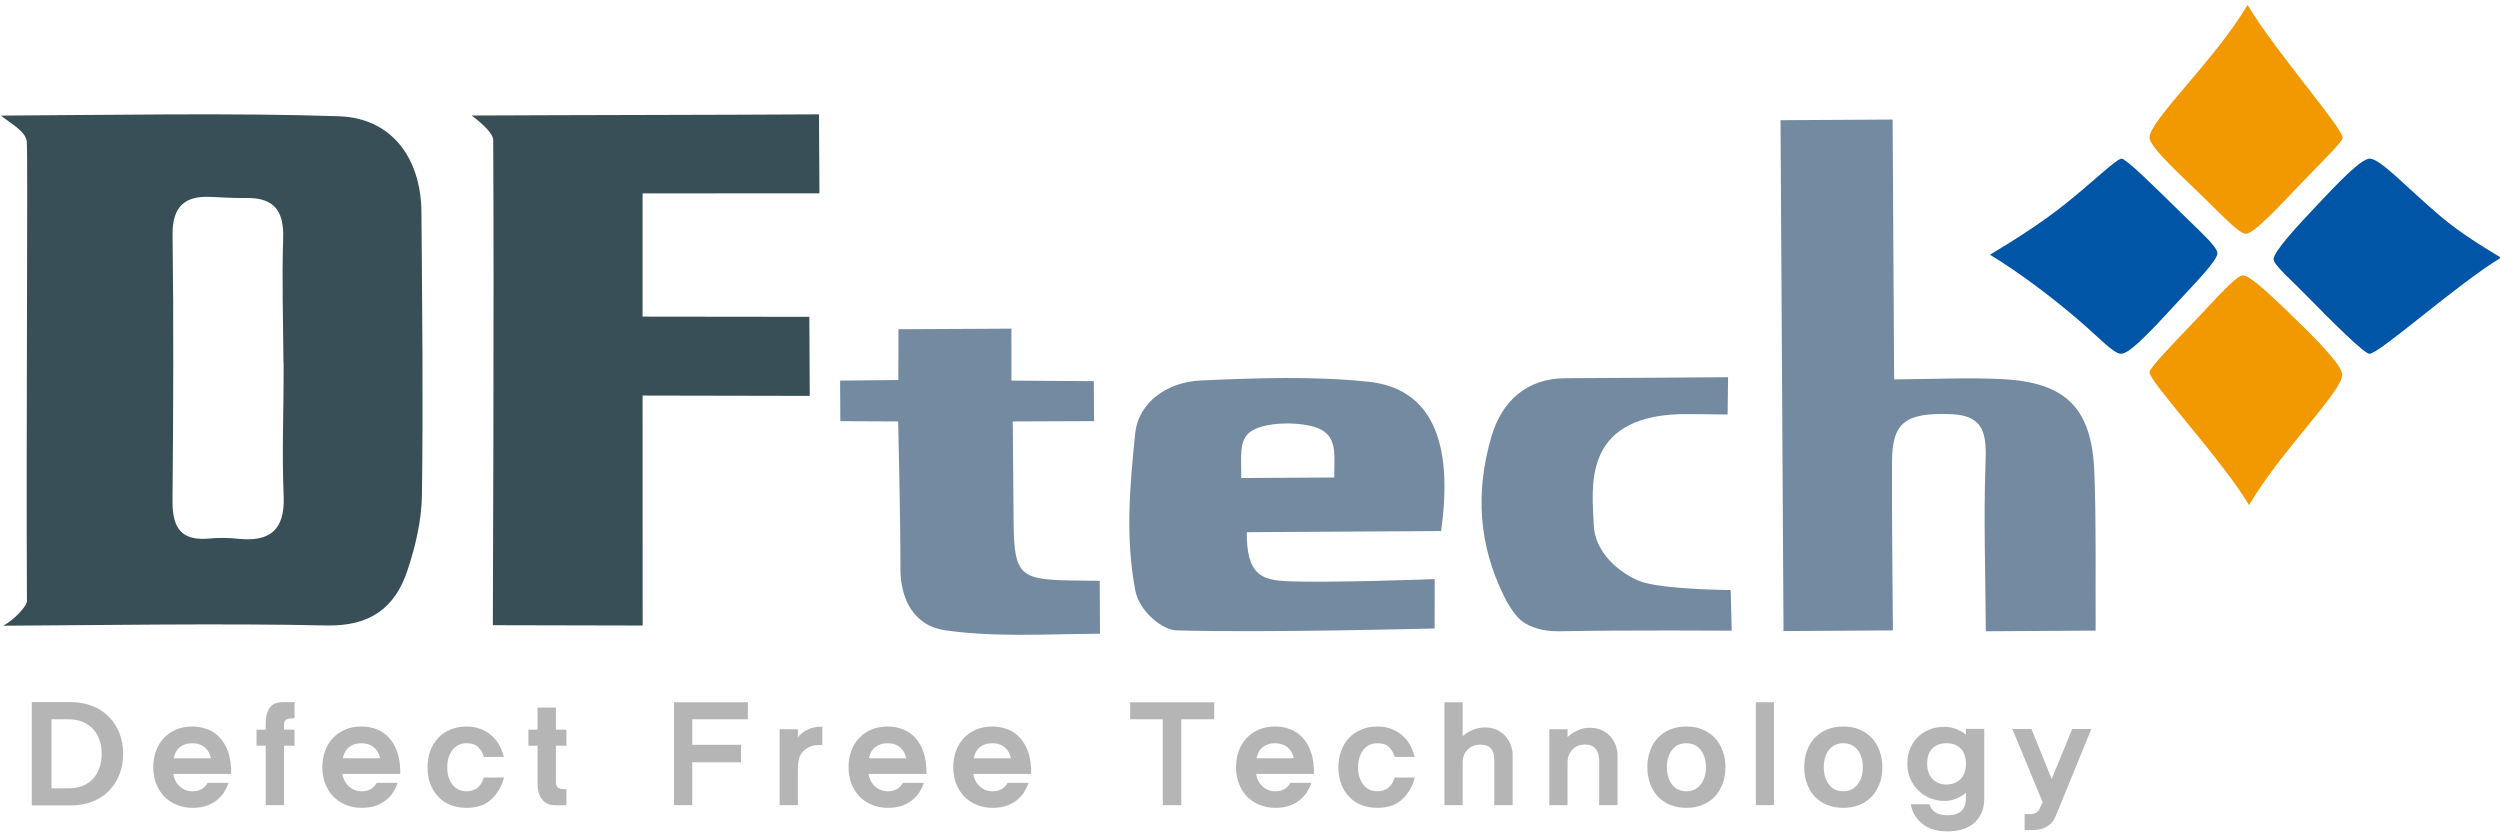
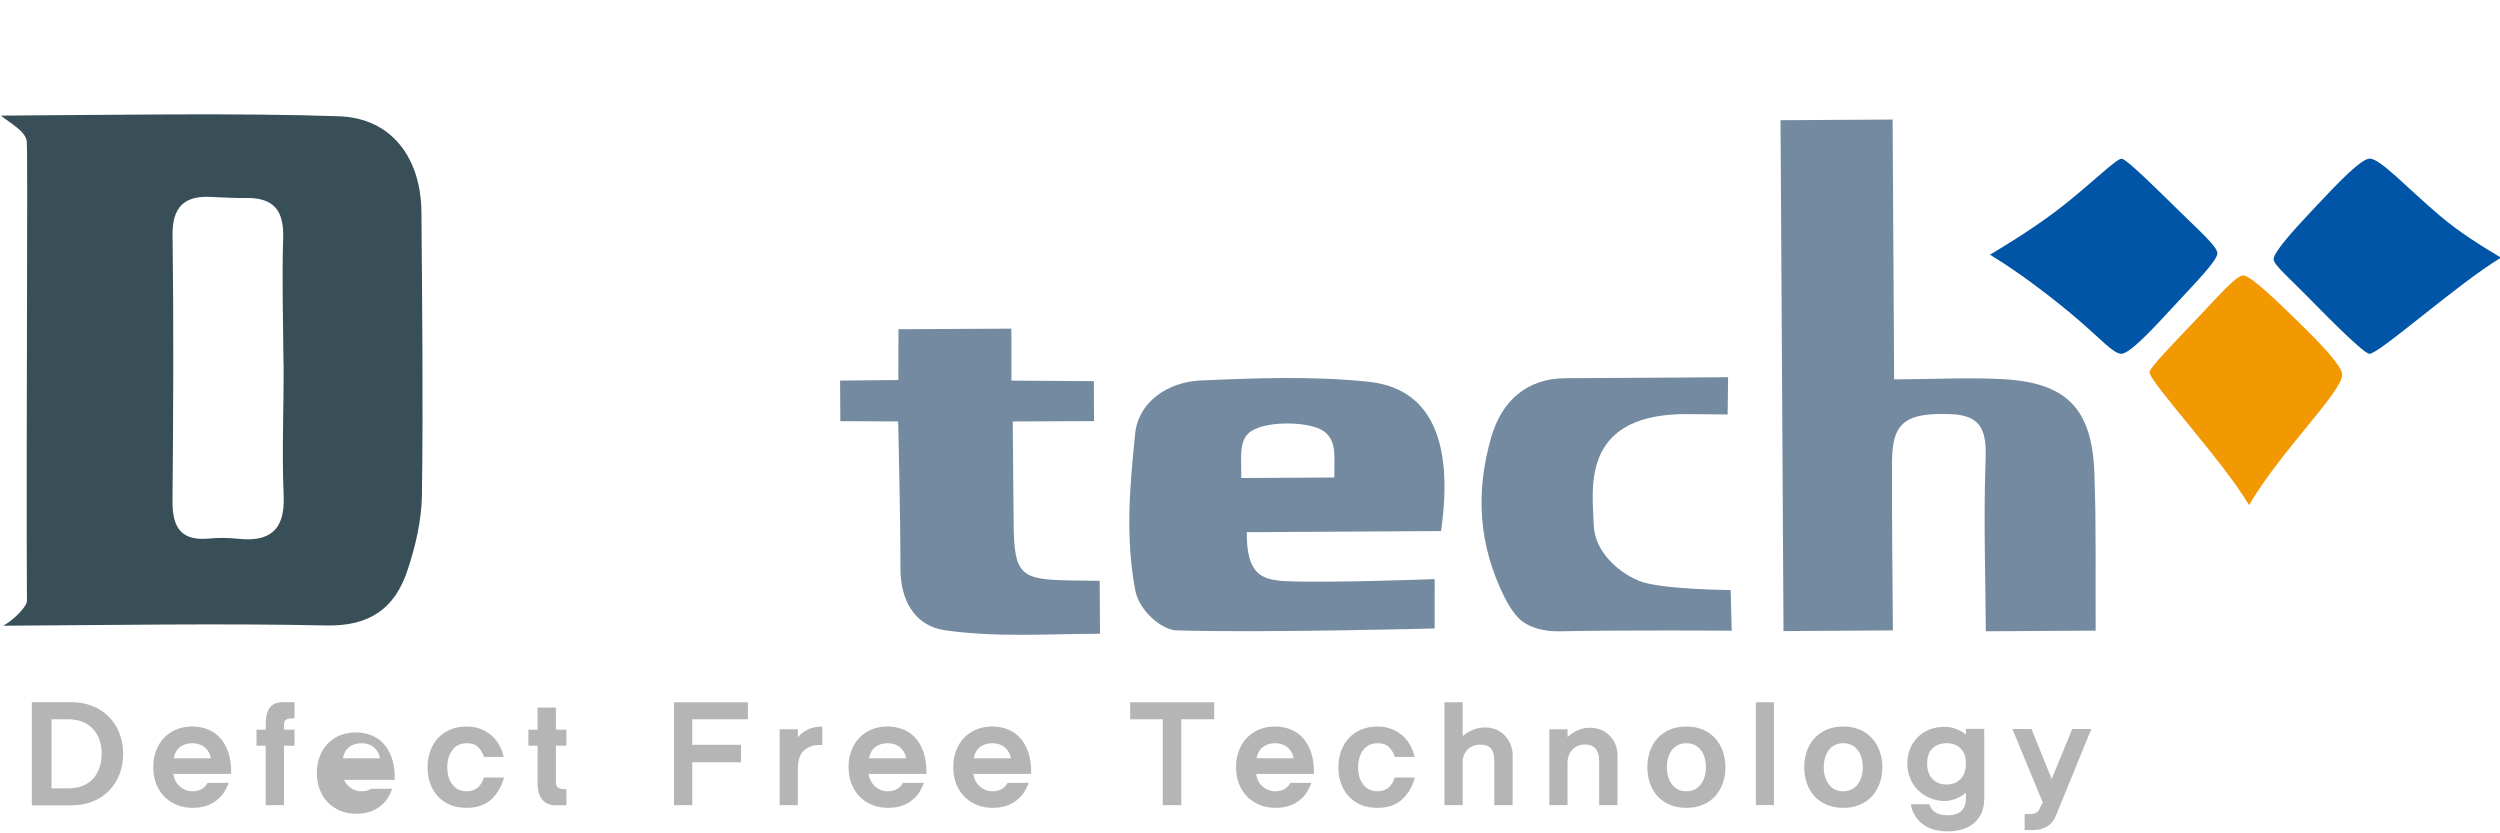
<svg xmlns="http://www.w3.org/2000/svg" version="1.1" id="레이어_1" x="0px" y="0px" width="340.16px" height="113.39px" viewBox="0 0 340.16 113.39" enable-background="new 0 0 340.16 113.39" xml:space="preserve">
  <g>
    <g>
      <g>
        <path fill="#B5B5B6" d="M12.58,96.066c0.881,0.35,1.627,0.844,2.243,1.471c0.616,0.625,1.092,1.371,1.429,2.229     c0.337,0.854,0.503,1.779,0.503,2.771c0,1.023-0.166,1.967-0.503,2.83c-0.337,0.861-0.813,1.609-1.429,2.236     s-1.362,1.117-2.243,1.463s-1.864,0.521-2.952,0.521H4.326V95.535h5.302C10.716,95.535,11.699,95.713,12.58,96.066z      M11.291,106.904c0.579-0.238,1.056-0.576,1.429-1.006c0.373-0.432,0.651-0.936,0.835-1.512c0.189-0.576,0.279-1.189,0.279-1.85     c0-0.623-0.09-1.223-0.279-1.791c-0.184-0.572-0.462-1.063-0.835-1.484c-0.373-0.432-0.85-0.771-1.429-1.018     c-0.58-0.248-1.263-0.375-2.049-0.375H7.008v9.4h2.234C10.028,107.27,10.711,107.15,11.291,106.904z" />
        <path fill="#B5B5B6" d="M23.585,105.307c0.107,0.709,0.404,1.277,0.894,1.707c0.485,0.432,1.047,0.648,1.685,0.648     c0.553,0,0.999-0.111,1.335-0.334c0.337-0.223,0.584-0.492,0.746-0.805h2.854c-0.158,0.459-0.374,0.895-0.634,1.309     c-0.265,0.408-0.598,0.766-0.993,1.066c-0.395,0.313-0.862,0.563-1.397,0.748c-0.535,0.182-1.159,0.271-1.874,0.271     c-0.791,0-1.514-0.135-2.17-0.412c-0.651-0.271-1.217-0.652-1.694-1.135c-0.476-0.498-0.84-1.084-1.101-1.756     c-0.256-0.678-0.386-1.418-0.386-2.229c0-0.799,0.126-1.539,0.377-2.221c0.252-0.68,0.607-1.262,1.07-1.746     c0.463-0.496,1.024-0.881,1.676-1.158c0.656-0.271,1.384-0.41,2.192-0.41c0.71,0,1.394,0.119,2.041,0.365     c0.647,0.24,1.213,0.621,1.703,1.148c0.49,0.521,0.872,1.189,1.151,2c0.278,0.809,0.409,1.789,0.395,2.941H23.585z      M28.698,103.17c-0.117-0.617-0.4-1.107-0.841-1.484c-0.444-0.371-1.01-0.559-1.694-0.559c-0.665,0-1.217,0.172-1.667,0.521     c-0.45,0.346-0.732,0.855-0.854,1.521H28.698z" />
        <path fill="#B5B5B6" d="M38.646,101.463v8.084h-2.494v-8.084h-1.25v-2.178h1.25v-0.668c0-0.617,0.059-1.127,0.175-1.533     c0.121-0.404,0.292-0.727,0.517-0.959c0.198-0.209,0.44-0.363,0.724-0.453c0.283-0.092,0.598-0.137,0.943-0.137h1.564v2.195     c-0.306,0-0.549,0.02-0.733,0.051s-0.333,0.084-0.436,0.145c-0.108,0.082-0.176,0.188-0.211,0.318     c-0.032,0.127-0.05,0.291-0.05,0.49v0.551h1.43v2.178H38.646z" />
-         <path fill="#B5B5B6" d="M46.596,105.307c0.107,0.709,0.404,1.277,0.894,1.707c0.486,0.432,1.047,0.648,1.685,0.648     c0.553,0,0.997-0.111,1.334-0.334s0.584-0.492,0.746-0.805h2.853c-0.157,0.459-0.373,0.895-0.633,1.309     c-0.266,0.408-0.598,0.766-0.993,1.066c-0.396,0.313-0.863,0.563-1.398,0.748c-0.534,0.182-1.159,0.271-1.874,0.271     c-0.791,0-1.515-0.135-2.171-0.412c-0.651-0.271-1.217-0.652-1.694-1.135c-0.476-0.498-0.841-1.084-1.101-1.756     c-0.256-0.678-0.386-1.418-0.386-2.229c0-0.799,0.125-1.539,0.377-2.221c0.252-0.68,0.607-1.262,1.069-1.746     c0.463-0.496,1.025-0.881,1.676-1.158c0.656-0.271,1.384-0.41,2.193-0.41c0.709,0,1.393,0.119,2.04,0.365     c0.647,0.24,1.213,0.621,1.703,1.148c0.49,0.521,0.872,1.189,1.15,2c0.279,0.809,0.409,1.789,0.396,2.941H46.596z M51.709,103.17     c-0.117-0.617-0.4-1.107-0.84-1.484c-0.444-0.371-1.011-0.559-1.694-0.559c-0.665,0-1.218,0.172-1.667,0.521     c-0.449,0.346-0.732,0.855-0.854,1.521H51.709z" />
+         <path fill="#B5B5B6" d="M46.596,105.307c0.107,0.709,0.404,1.277,0.894,1.707c0.486,0.432,1.047,0.648,1.685,0.648     c0.553,0,0.997-0.111,1.334-0.334h2.853c-0.157,0.459-0.373,0.895-0.633,1.309     c-0.266,0.408-0.598,0.766-0.993,1.066c-0.396,0.313-0.863,0.563-1.398,0.748c-0.534,0.182-1.159,0.271-1.874,0.271     c-0.791,0-1.515-0.135-2.171-0.412c-0.651-0.271-1.217-0.652-1.694-1.135c-0.476-0.498-0.841-1.084-1.101-1.756     c-0.256-0.678-0.386-1.418-0.386-2.229c0-0.799,0.125-1.539,0.377-2.221c0.252-0.68,0.607-1.262,1.069-1.746     c0.463-0.496,1.025-0.881,1.676-1.158c0.656-0.271,1.384-0.41,2.193-0.41c0.709,0,1.393,0.119,2.04,0.365     c0.647,0.24,1.213,0.621,1.703,1.148c0.49,0.521,0.872,1.189,1.15,2c0.279,0.809,0.409,1.789,0.396,2.941H46.596z M51.709,103.17     c-0.117-0.617-0.4-1.107-0.84-1.484c-0.444-0.371-1.011-0.559-1.694-0.559c-0.665,0-1.218,0.172-1.667,0.521     c-0.449,0.346-0.732,0.855-0.854,1.521H51.709z" />
        <path fill="#B5B5B6" d="M68.582,105.797c-0.319,1.189-0.89,2.176-1.717,2.955c-0.827,0.777-1.95,1.166-3.379,1.166     c-0.818,0-1.559-0.131-2.22-0.398c-0.661-0.273-1.213-0.652-1.663-1.148c-0.463-0.486-0.818-1.066-1.061-1.738     c-0.247-0.672-0.369-1.416-0.369-2.229c0-0.799,0.122-1.533,0.369-2.215c0.243-0.682,0.598-1.271,1.061-1.77     c0.45-0.482,1.002-0.863,1.663-1.145s1.402-0.424,2.22-0.424c0.714,0,1.357,0.113,1.932,0.342     c0.575,0.232,1.083,0.541,1.519,0.936c0.422,0.377,0.764,0.816,1.029,1.313c0.266,0.498,0.454,1.016,0.576,1.551h-2.696     c-0.13-0.471-0.377-0.898-0.732-1.285c-0.359-0.385-0.899-0.58-1.626-0.58c-0.818,0-1.465,0.309-1.933,0.922     c-0.467,0.617-0.701,1.402-0.701,2.355c0,0.959,0.234,1.738,0.701,2.346c0.468,0.609,1.115,0.912,1.933,0.912     c0.62,0,1.128-0.172,1.519-0.506c0.386-0.342,0.661-0.795,0.823-1.359H68.582z" />
        <path fill="#B5B5B6" d="M75.561,109.564c-0.387,0-0.724-0.059-1.011-0.186c-0.292-0.121-0.535-0.305-0.732-0.541     c-0.225-0.244-0.396-0.563-0.508-0.939c-0.112-0.381-0.166-0.824-0.166-1.334v-5.102h-1.249v-2.178h1.249v-3.006h2.494v3.006     h1.428v2.178h-1.428v4.766c0,0.209,0.014,0.391,0.04,0.541c0.027,0.148,0.095,0.268,0.198,0.346     c0.094,0.104,0.233,0.176,0.426,0.213c0.193,0.039,0.445,0.059,0.764,0.059v2.178H75.561z" />
        <path fill="#B5B5B6" d="M94.189,97.869v3.475h6.637v2.375h-6.637v5.828H91.71V95.553h10.051v2.316H94.189z" />
        <path fill="#B5B5B6" d="M111.89,101.363c-0.437,0-0.773,0.014-1.002,0.041c-0.234,0.021-0.485,0.104-0.764,0.236     c-0.594,0.285-1.002,0.662-1.227,1.125c-0.224,0.467-0.337,1.098-0.337,1.893v4.889h-2.48V99.225h2.48v1.117     c0.131-0.195,0.306-0.381,0.526-0.559c0.216-0.176,0.462-0.336,0.741-0.48c0.279-0.146,0.593-0.256,0.939-0.332     c0.351-0.082,0.724-0.113,1.124-0.1V101.363z" />
        <path fill="#B5B5B6" d="M118.189,105.307c0.107,0.709,0.404,1.277,0.894,1.707c0.486,0.432,1.047,0.648,1.685,0.648     c0.553,0,0.998-0.111,1.335-0.334c0.337-0.223,0.584-0.492,0.746-0.805h2.854c-0.158,0.459-0.373,0.895-0.633,1.309     c-0.266,0.408-0.598,0.766-0.993,1.066c-0.395,0.313-0.863,0.563-1.397,0.748c-0.535,0.182-1.159,0.271-1.874,0.271     c-0.791,0-1.515-0.135-2.17-0.412c-0.652-0.271-1.218-0.652-1.694-1.135c-0.476-0.498-0.84-1.084-1.101-1.756     c-0.256-0.678-0.387-1.418-0.387-2.229c0-0.799,0.125-1.539,0.377-2.221c0.251-0.68,0.606-1.262,1.069-1.746     c0.464-0.496,1.025-0.881,1.677-1.158c0.656-0.271,1.384-0.41,2.192-0.41c0.71,0,1.393,0.119,2.041,0.365     c0.646,0.24,1.213,0.621,1.703,1.148c0.489,0.521,0.872,1.189,1.15,2c0.278,0.809,0.409,1.789,0.396,2.941H118.189z      M123.303,103.17c-0.117-0.617-0.4-1.107-0.841-1.484c-0.444-0.371-1.011-0.559-1.694-0.559c-0.665,0-1.217,0.172-1.667,0.521     c-0.449,0.346-0.732,0.855-0.854,1.521H123.303z" />
        <path fill="#B5B5B6" d="M132.438,105.307c0.107,0.709,0.404,1.277,0.894,1.707c0.485,0.432,1.047,0.648,1.685,0.648     c0.553,0,0.998-0.111,1.334-0.334c0.337-0.223,0.584-0.492,0.746-0.805h2.854c-0.158,0.459-0.374,0.895-0.634,1.309     c-0.265,0.408-0.597,0.766-0.993,1.066c-0.396,0.313-0.863,0.563-1.397,0.748c-0.535,0.182-1.16,0.271-1.874,0.271     c-0.791,0-1.514-0.135-2.17-0.412c-0.651-0.271-1.217-0.652-1.694-1.135c-0.477-0.498-0.84-1.084-1.101-1.756     c-0.256-0.678-0.386-1.418-0.386-2.229c0-0.799,0.126-1.539,0.377-2.221c0.251-0.68,0.607-1.262,1.07-1.746     c0.462-0.496,1.024-0.881,1.676-1.158c0.656-0.271,1.384-0.41,2.192-0.41c0.71,0,1.394,0.119,2.041,0.365     c0.647,0.24,1.213,0.621,1.703,1.148c0.49,0.521,0.872,1.189,1.15,2c0.279,0.809,0.409,1.789,0.396,2.941H132.438z      M137.551,103.17c-0.117-0.617-0.4-1.107-0.841-1.484c-0.445-0.371-1.011-0.559-1.694-0.559c-0.665,0-1.217,0.172-1.667,0.521     c-0.45,0.346-0.733,0.855-0.854,1.521H137.551z" />
        <path fill="#B5B5B6" d="M160.729,97.869v11.678h-2.517V97.869h-4.44v-2.316h11.437v2.316H160.729z" />
        <path fill="#B5B5B6" d="M170.915,105.307c0.108,0.709,0.405,1.277,0.895,1.707c0.484,0.432,1.047,0.648,1.685,0.648     c0.553,0,0.997-0.111,1.335-0.334c0.337-0.223,0.583-0.492,0.746-0.805h2.854c-0.158,0.459-0.374,0.895-0.635,1.309     c-0.265,0.408-0.598,0.766-0.993,1.066c-0.396,0.313-0.862,0.563-1.397,0.748c-0.534,0.182-1.158,0.271-1.874,0.271     c-0.79,0-1.514-0.135-2.17-0.412c-0.651-0.271-1.218-0.652-1.694-1.135c-0.476-0.498-0.84-1.084-1.101-1.756     c-0.256-0.678-0.387-1.418-0.387-2.229c0-0.799,0.125-1.539,0.378-2.221c0.251-0.68,0.606-1.262,1.069-1.746     c0.463-0.496,1.025-0.881,1.677-1.158c0.656-0.271,1.384-0.41,2.192-0.41c0.709,0,1.393,0.119,2.04,0.365     c0.646,0.24,1.213,0.621,1.703,1.148c0.489,0.521,0.871,1.189,1.149,2c0.279,0.809,0.41,1.789,0.396,2.941H170.915z      M176.028,103.17c-0.117-0.617-0.4-1.107-0.841-1.484c-0.444-0.371-1.01-0.559-1.693-0.559c-0.665,0-1.218,0.172-1.667,0.521     c-0.449,0.346-0.732,0.855-0.855,1.521H176.028z" />
        <path fill="#B5B5B6" d="M192.515,105.797c-0.319,1.189-0.89,2.176-1.717,2.955c-0.826,0.777-1.95,1.166-3.379,1.166     c-0.817,0-1.559-0.131-2.219-0.398c-0.661-0.273-1.214-0.652-1.664-1.148c-0.462-0.486-0.817-1.066-1.059-1.738     c-0.248-0.672-0.369-1.416-0.369-2.229c0-0.799,0.121-1.533,0.369-2.215c0.241-0.682,0.597-1.271,1.059-1.77     c0.45-0.482,1.003-0.863,1.664-1.145c0.66-0.281,1.401-0.424,2.219-0.424c0.715,0,1.357,0.113,1.933,0.342     c0.575,0.232,1.082,0.541,1.519,0.936c0.423,0.377,0.764,0.816,1.029,1.313c0.265,0.498,0.453,1.016,0.575,1.551h-2.696     c-0.131-0.471-0.378-0.898-0.732-1.285c-0.359-0.385-0.898-0.58-1.627-0.58c-0.817,0-1.465,0.309-1.932,0.922     c-0.468,0.617-0.702,1.402-0.702,2.355c0,0.959,0.234,1.738,0.702,2.346c0.467,0.609,1.114,0.912,1.932,0.912     c0.62,0,1.129-0.172,1.52-0.506c0.386-0.342,0.66-0.795,0.822-1.359H192.515z" />
        <path fill="#B5B5B6" d="M203.317,109.547v-6.143c0-0.707-0.154-1.229-0.459-1.568c-0.302-0.342-0.777-0.514-1.424-0.514     c-0.742,0-1.331,0.232-1.768,0.689c-0.434,0.459-0.649,1.025-0.649,1.707v5.828h-2.481V95.553h2.481v4.613     c0.313-0.314,0.79-0.605,1.423-0.873c0.635-0.268,1.344-0.363,2.121-0.287c0.558,0.068,1.038,0.229,1.447,0.482     s0.746,0.559,1.011,0.912c0.266,0.34,0.463,0.713,0.593,1.121c0.136,0.404,0.203,0.785,0.203,1.135v6.891H203.317z" />
        <path fill="#B5B5B6" d="M217.588,109.547v-6.023c0-0.709-0.157-1.254-0.477-1.639c-0.319-0.387-0.8-0.582-1.446-0.582     c-0.715,0-1.289,0.238-1.726,0.709c-0.437,0.469-0.651,1.039-0.651,1.707v5.828h-2.481V99.225h2.481v1.059     c0.354-0.355,0.836-0.668,1.434-0.939c0.601-0.277,1.293-0.373,2.07-0.297c0.584,0.064,1.084,0.229,1.496,0.482     c0.419,0.254,0.761,0.557,1.025,0.912c0.26,0.34,0.458,0.713,0.584,1.117c0.126,0.408,0.188,0.785,0.188,1.139v6.85H217.588z" />
        <path fill="#B5B5B6" d="M231.666,99.262c0.655,0.277,1.213,0.662,1.676,1.158c0.449,0.484,0.8,1.066,1.051,1.746     c0.253,0.682,0.378,1.422,0.378,2.221c0,0.811-0.125,1.551-0.378,2.229c-0.251,0.672-0.602,1.258-1.051,1.756     c-0.463,0.482-1.021,0.863-1.676,1.135c-0.652,0.277-1.39,0.412-2.206,0.412c-0.837,0-1.578-0.135-2.234-0.412     c-0.65-0.271-1.213-0.652-1.671-1.135c-0.449-0.498-0.8-1.084-1.042-1.756c-0.242-0.678-0.368-1.418-0.368-2.229     c0-0.799,0.126-1.539,0.368-2.221c0.242-0.68,0.593-1.262,1.042-1.746c0.458-0.496,1.021-0.881,1.671-1.158     c0.656-0.271,1.397-0.41,2.234-0.41C230.276,98.852,231.014,98.99,231.666,99.262z M231.4,106.742     c0.477-0.617,0.714-1.402,0.714-2.355c0-0.959-0.237-1.738-0.714-2.348c-0.477-0.607-1.124-0.912-1.94-0.912     c-0.837,0-1.487,0.305-1.955,0.912c-0.468,0.609-0.705,1.389-0.705,2.348c0,0.953,0.237,1.738,0.705,2.355     c0.468,0.613,1.118,0.92,1.955,0.92C230.276,107.662,230.924,107.355,231.4,106.742z" />
        <path fill="#B5B5B6" d="M238.908,109.547V95.553h2.459v13.994H238.908z" />
        <path fill="#B5B5B6" d="M253.014,99.262c0.656,0.277,1.213,0.662,1.677,1.158c0.449,0.484,0.799,1.066,1.05,1.746     c0.253,0.682,0.379,1.422,0.379,2.221c0,0.811-0.126,1.551-0.379,2.229c-0.251,0.672-0.601,1.258-1.05,1.756     c-0.464,0.482-1.021,0.863-1.677,1.135c-0.651,0.277-1.389,0.412-2.206,0.412c-0.836,0-1.577-0.135-2.233-0.412     c-0.652-0.271-1.213-0.652-1.671-1.135c-0.45-0.498-0.8-1.084-1.044-1.756c-0.241-0.678-0.368-1.418-0.368-2.229     c0-0.799,0.127-1.539,0.368-2.221c0.244-0.68,0.594-1.262,1.044-1.746c0.458-0.496,1.019-0.881,1.671-1.158     c0.656-0.271,1.397-0.41,2.233-0.41C251.625,98.852,252.362,98.99,253.014,99.262z M252.749,106.742     c0.477-0.617,0.714-1.402,0.714-2.355c0-0.959-0.237-1.738-0.714-2.348c-0.477-0.607-1.124-0.912-1.941-0.912     c-0.836,0-1.488,0.305-1.954,0.912c-0.468,0.609-0.705,1.389-0.705,2.348c0,0.953,0.237,1.738,0.705,2.355     c0.466,0.613,1.118,0.92,1.954,0.92C251.625,107.662,252.272,107.355,252.749,106.742z" />
        <path fill="#B5B5B6" d="M269.985,108.602c0,0.855-0.144,1.568-0.436,2.145c-0.293,0.576-0.669,1.039-1.128,1.393     c-0.477,0.354-1.011,0.604-1.609,0.752c-0.593,0.152-1.199,0.229-1.819,0.229c-1.469,0-2.628-0.359-3.482-1.07     c-0.85-0.713-1.357-1.586-1.514-2.619h2.538c0.104,0.443,0.359,0.803,0.76,1.078c0.404,0.273,0.975,0.414,1.717,0.414     c0.831,0,1.45-0.199,1.864-0.59c0.408-0.395,0.611-0.953,0.611-1.689v-0.783c-0.355,0.326-0.8,0.594-1.325,0.803     c-0.531,0.213-1.062,0.318-1.586,0.318c-0.675,0-1.317-0.127-1.933-0.379c-0.616-0.244-1.154-0.594-1.617-1.039     c-0.464-0.443-0.828-0.979-1.098-1.605c-0.273-0.631-0.408-1.318-0.408-2.061c0-0.748,0.126-1.426,0.377-2.035     c0.252-0.607,0.603-1.133,1.053-1.578c0.448-0.445,0.979-0.785,1.594-1.031c0.616-0.238,1.29-0.363,2.032-0.363     c0.553,0,1.101,0.105,1.635,0.314c0.535,0.213,0.962,0.467,1.276,0.766v-0.803h2.498V108.602z M266.764,105.994     c0.485-0.496,0.724-1.195,0.724-2.098c0-0.904-0.238-1.59-0.724-2.061c-0.48-0.473-1.118-0.709-1.91-0.709     c-0.794,0-1.433,0.236-1.914,0.709c-0.48,0.471-0.724,1.156-0.724,2.061c0,0.902,0.243,1.602,0.724,2.098     c0.481,0.498,1.12,0.748,1.914,0.748C265.646,106.742,266.283,106.492,266.764,105.994z" />
        <path fill="#B5B5B6" d="M279.719,111.018c-0.163,0.381-0.351,0.691-0.575,0.936c-0.226,0.24-0.473,0.432-0.732,0.576     c-0.306,0.158-0.625,0.268-0.953,0.326c-0.333,0.061-0.669,0.088-1.011,0.088h-0.972v-2.18h0.972c0.185,0,0.39-0.068,0.625-0.203     c0.229-0.143,0.364-0.287,0.404-0.445l0.458-0.959l-4.125-9.971h2.598l2.754,6.809l2.796-6.809h2.596L279.719,111.018z" />
      </g>
    </g>
    <g>
-       <path fill="#F29800" d="M305.812,0.669c3.572,6.064,13.066,16.876,12.941,18.102c-0.072,0.572-2.813,3.223-5.599,6.128    c-3.169,3.313-6.498,6.908-7.567,6.908c-0.998,0-3.474-2.778-6.577-5.747c-3.183-3.05-6.535-6.191-6.535-7.353    C292.475,16.393,301.436,8.095,305.812,0.669z" />
      <path fill="#0055A6" d="M270.763,34.658c2.736-1.643,6.633-4.049,9.985-6.7c3.985-3.15,7.287-6.437,7.944-6.364    c0.682,0.073,4.547,3.904,7.961,7.254c2.606,2.569,5.055,4.711,5.055,5.61c0,0.962-2.771,3.795-5.602,6.845    c-3.074,3.332-6.282,6.835-7.486,6.835c-1.033,0-2.886-2.087-5.717-4.521C279.476,40.667,274.784,37.081,270.763,34.658z" />
      <path fill="#F29800" d="M306.009,68.719c-3.567-6.064-13.669-16.867-13.534-18.102c0.072-0.654,3.308-3.949,6.463-7.272    c2.712-2.851,5.333-5.873,6.263-5.873c1.052,0,4.583,3.458,7.824,6.626c2.978,2.905,5.666,5.774,5.666,6.881    C318.69,53.295,310.39,61.301,306.009,68.719z" />
      <path fill="#0055A6" d="M340.294,35.058c-5.994,3.612-16.707,13.217-17.92,13.081c-0.764-0.091-4.979-4.284-8.546-7.925    c-2.131-2.188-4.472-4.176-4.472-4.938c0-1.008,2.907-4.176,5.873-7.317c3.003-3.205,6.058-6.373,7.207-6.373    c1.456,0,5.128,4.04,9.59,7.807C334.632,31.607,337.579,33.432,340.294,35.058z" />
    </g>
    <g>
      <path fill-rule="evenodd" clip-rule="evenodd" fill="#394F57" d="M0.134,15.73c14.675-0.082,32.109-0.391,46.021,0.09    c7.162,0.264,11.134,5.701,11.188,13.073c0.099,12.845,0.247,25.69,0.067,38.536c-0.058,3.402-0.876,6.9-1.955,10.139    c-1.707,5.221-5.176,7.672-11.08,7.535c-13.777-0.307-31.112-0.035-43.932,0.037c1.434-0.781,3.23-2.633,3.222-3.359    C3.54,59.34,3.818,20.659,3.638,19.225C3.467,17.8,1.275,16.71,0.134,15.73z M38.588,49.428c0,0-0.009,0-0.018,0    c-0.036-5.674-0.225-11.348-0.041-17.012c0.122-3.704-1.222-5.501-4.934-5.475c-1.623,0.028-3.249-0.072-4.885-0.145    c-3.604-0.2-5.275,1.353-5.23,5.166c0.162,12.074,0.099,24.148-0.008,36.203c-0.027,3.813,1.303,5.475,5.082,5.104    c1.254-0.127,2.539-0.092,3.801,0.035c4.278,0.463,6.43-1.098,6.242-5.801C38.337,61.484,38.624,55.456,38.588,49.428z" />
-       <path fill-rule="evenodd" clip-rule="evenodd" fill="#394F57" d="M87.44,85.113l-20.382-0.045c0,0,0.18-44.928,0.05-66.043    c0.004-0.863-1.587-2.297-2.935-3.305c14.172-0.073,32.011-0.073,47.261-0.163c0.018,3.686,0.063,10.749,0.063,10.749    l-24.066,0.008v16.768l22.692,0.027l0.053,10.758l-22.745-0.045L87.44,85.113z" />
      <path fill-rule="evenodd" clip-rule="evenodd" fill="#738AA0" d="M242.671,85.867c-0.135-23.494-0.267-46.407-0.405-69.511    c5.258-0.037,9.813-0.064,15.251-0.091c0.072,11.766,0.134,23.295,0.206,35.359c5.46-0.037,10.029-0.272,14.577-0.045    c8.807,0.417,12.339,3.921,12.666,12.735c0.267,6.99,0.136,14.008,0.176,21.49c-5.266,0.025-9.912,0.053-14.944,0.09    c-0.046-7.771-0.312-15.314-0.041-22.832c0.134-3.848-0.031-6.572-4.817-6.718c-5.999-0.19-7.867,1.08-7.903,6.39    c-0.036,7.572,0.066,15.152,0.116,23.041C252.129,85.813,247.145,85.83,242.671,85.867z" />
      <path fill-rule="evenodd" clip-rule="evenodd" fill="#738AA0" d="M196.078,72.258c-8.924,0.047-17.573,0.102-26.44,0.154    c-0.022,5.766,1.991,6.5,5.393,6.664c5.935,0.264,20.18-0.281,20.18-0.281l-0.01,6.717c0,0-23.478,0.617-35.174,0.256    c-1.869-0.057-5.024-2.578-5.563-5.465c-1.357-7.291-0.742-14.035-0.014-21.262c0.437-4.412,4.521-7.081,8.915-7.271    c7.606-0.336,15.3-0.618,22.839,0.172C194.582,52.832,197.844,59.803,196.078,72.258z M168.889,65.041    c4.929-0.025,7.486-0.045,12.665-0.072c-0.033-2.832,0.389-4.992-1.441-6.299c-1.823-1.317-7.644-1.49-9.885,0.008    C168.475,59.84,168.933,62.246,168.889,65.041z" />
      <path fill-rule="evenodd" clip-rule="evenodd" fill="#738AA0" d="M149.63,79.031c0.018,3.758,0.026,3.477,0.04,7.197    c-7.707,0.047-14.213,0.5-21.105-0.471c-4.12-0.6-6.062-4.121-6.048-8.396c0.018-6.373-0.31-20.018-0.31-20.018l-7.868-0.036    l-0.032-5.519l7.922-0.083l0.022-6.908l15.363-0.081l0.004,7.072l11.211,0.073l0.031,5.438l-11.062,0.045    c0,0,0.085,10.694,0.121,13.999c0.072,6.99,1.016,7.518,7.801,7.635C149.63,79.031,149.63,79.031,149.63,79.031z" />
      <path fill-rule="evenodd" clip-rule="evenodd" fill="#738AA0" d="M235.48,80.283l0.145,5.529c0,0-14.155-0.102-23.466,0.082    c-2.175,0.037-3.908-0.527-5.014-1.336c-0.809-0.59-1.762-1.914-2.48-3.395c-3.481-7.035-3.937-14.143-1.752-21.705    c1.429-4.93,4.852-7.988,10.127-7.998c6.354-0.018,22.09-0.136,22.09-0.136l-0.062,5.075c0,0-5.482-0.072-6.562-0.045    c-13.398,0.453-11.827,10.194-11.656,15.052c0.126,3.621,3.217,6.363,6.075,7.598C225.802,80.23,235.48,80.283,235.48,80.283z" />
    </g>
  </g>
</svg>